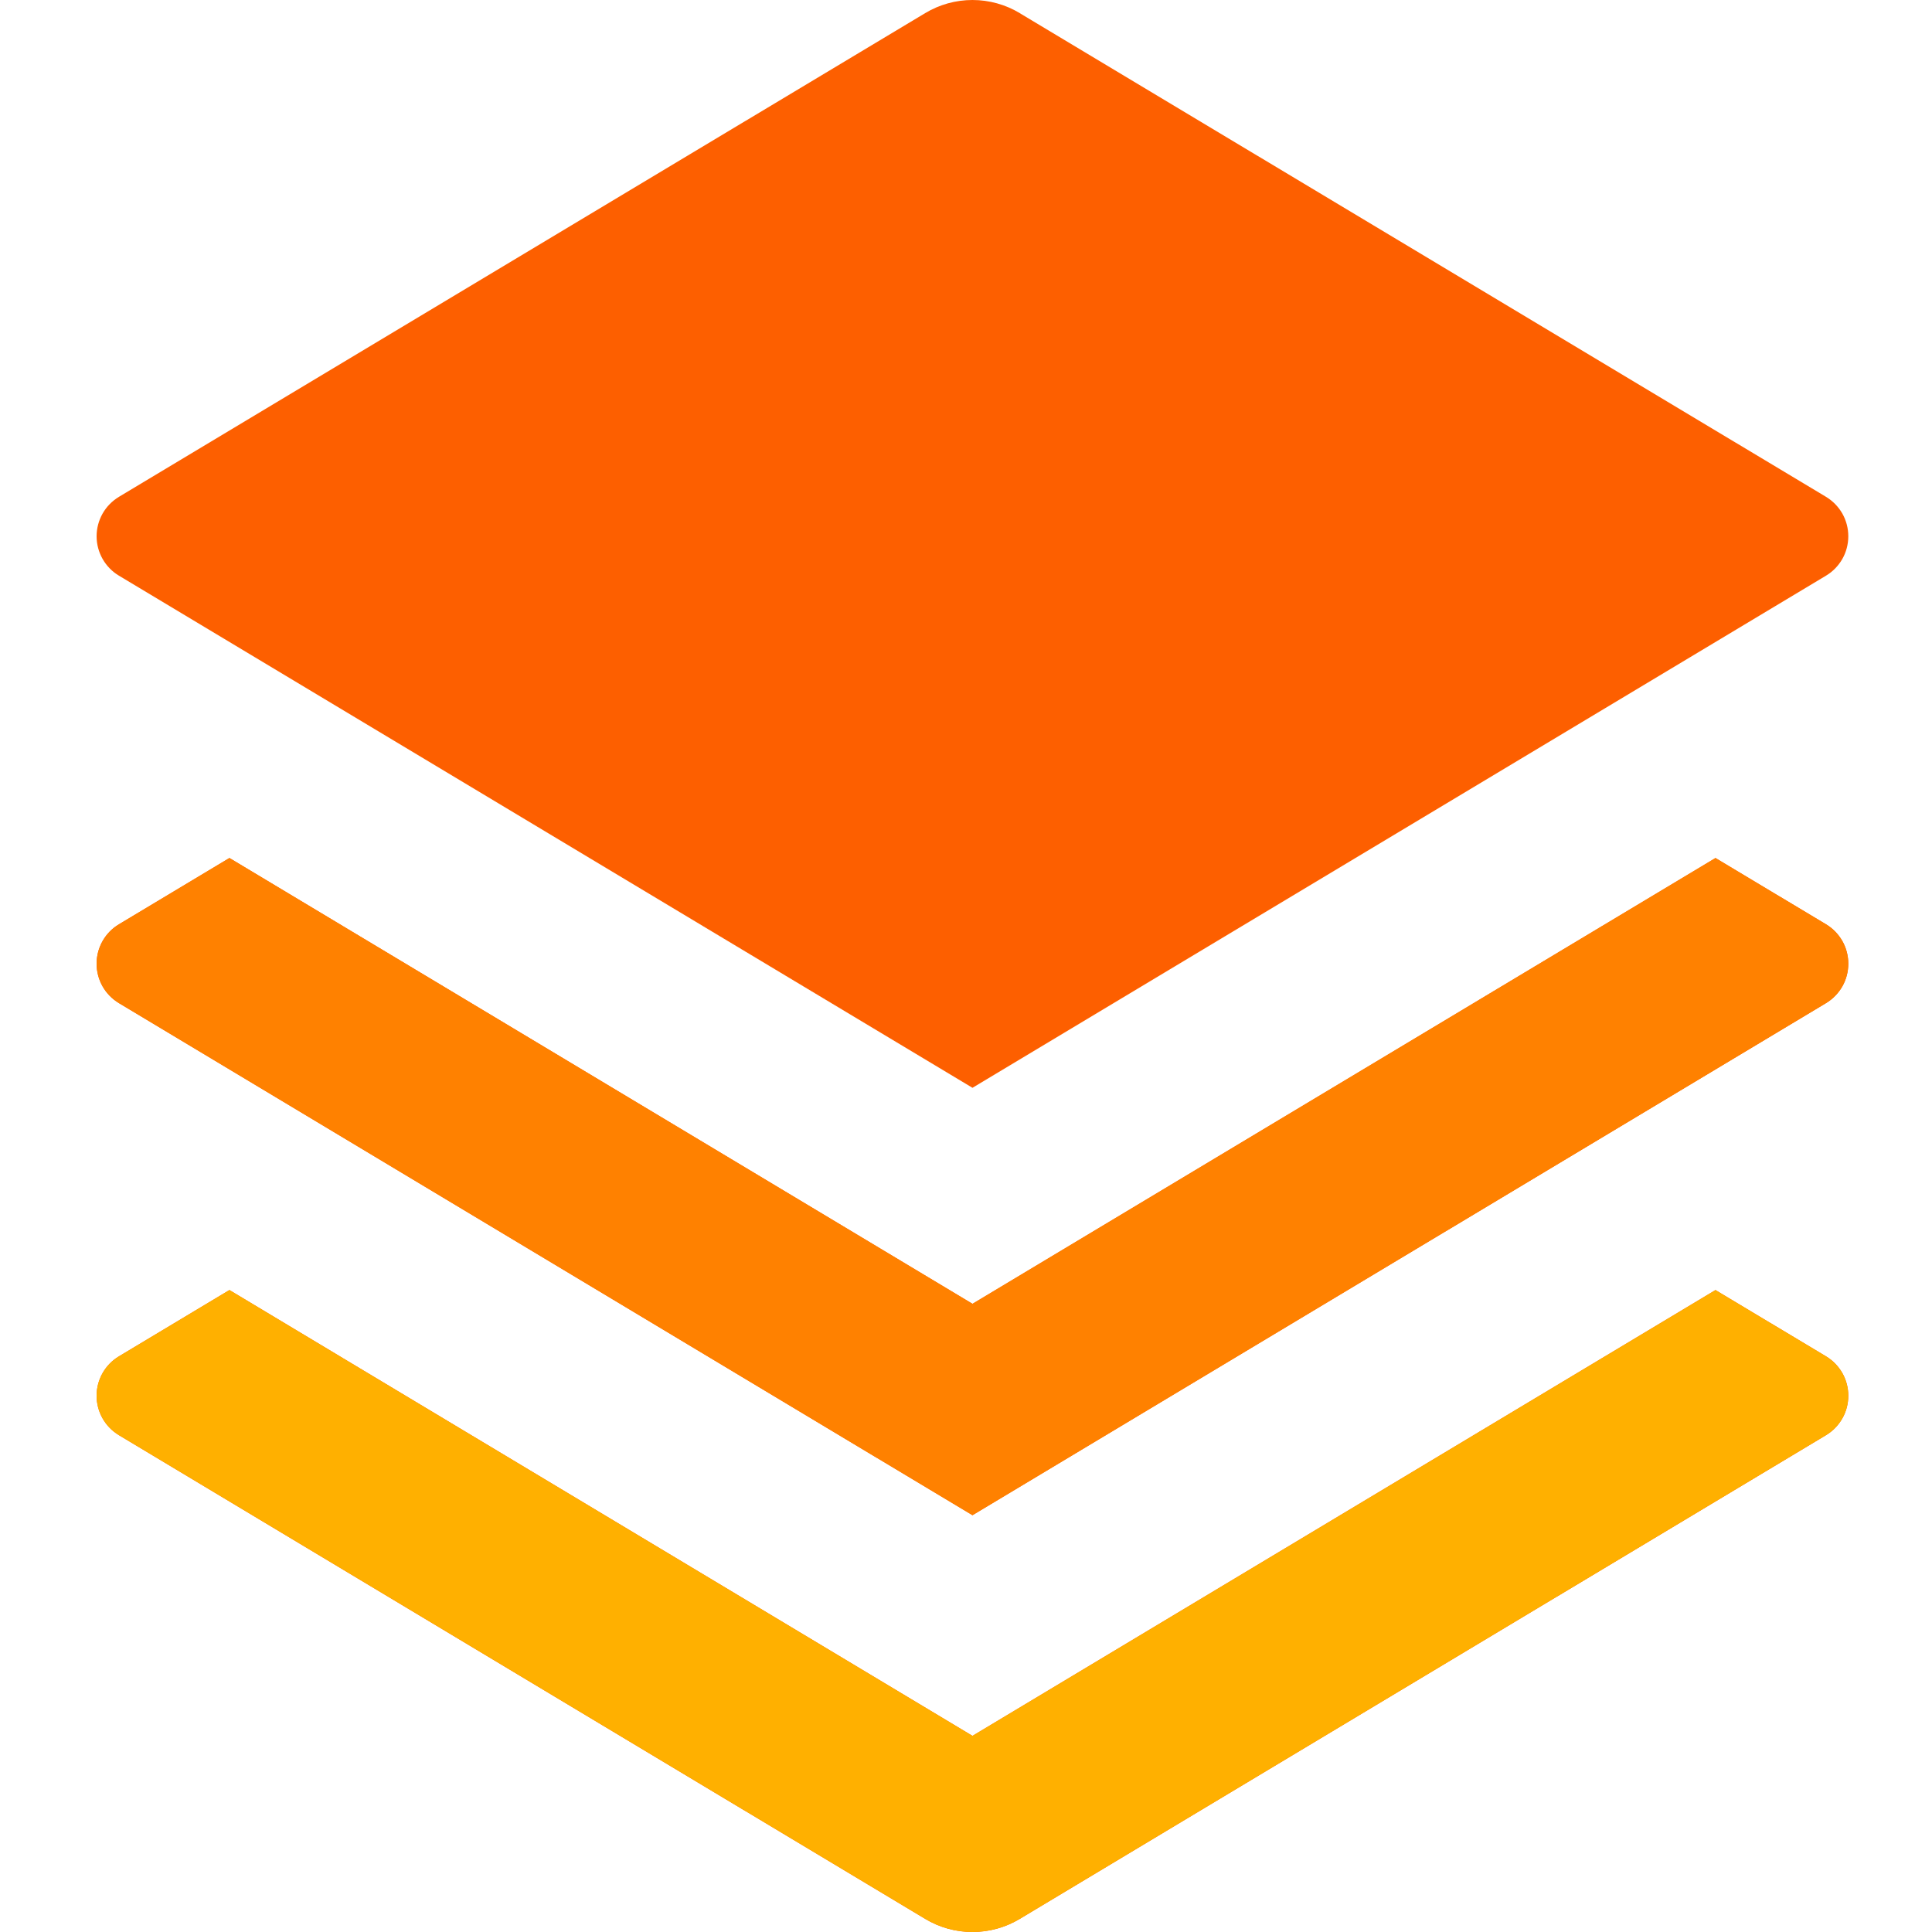
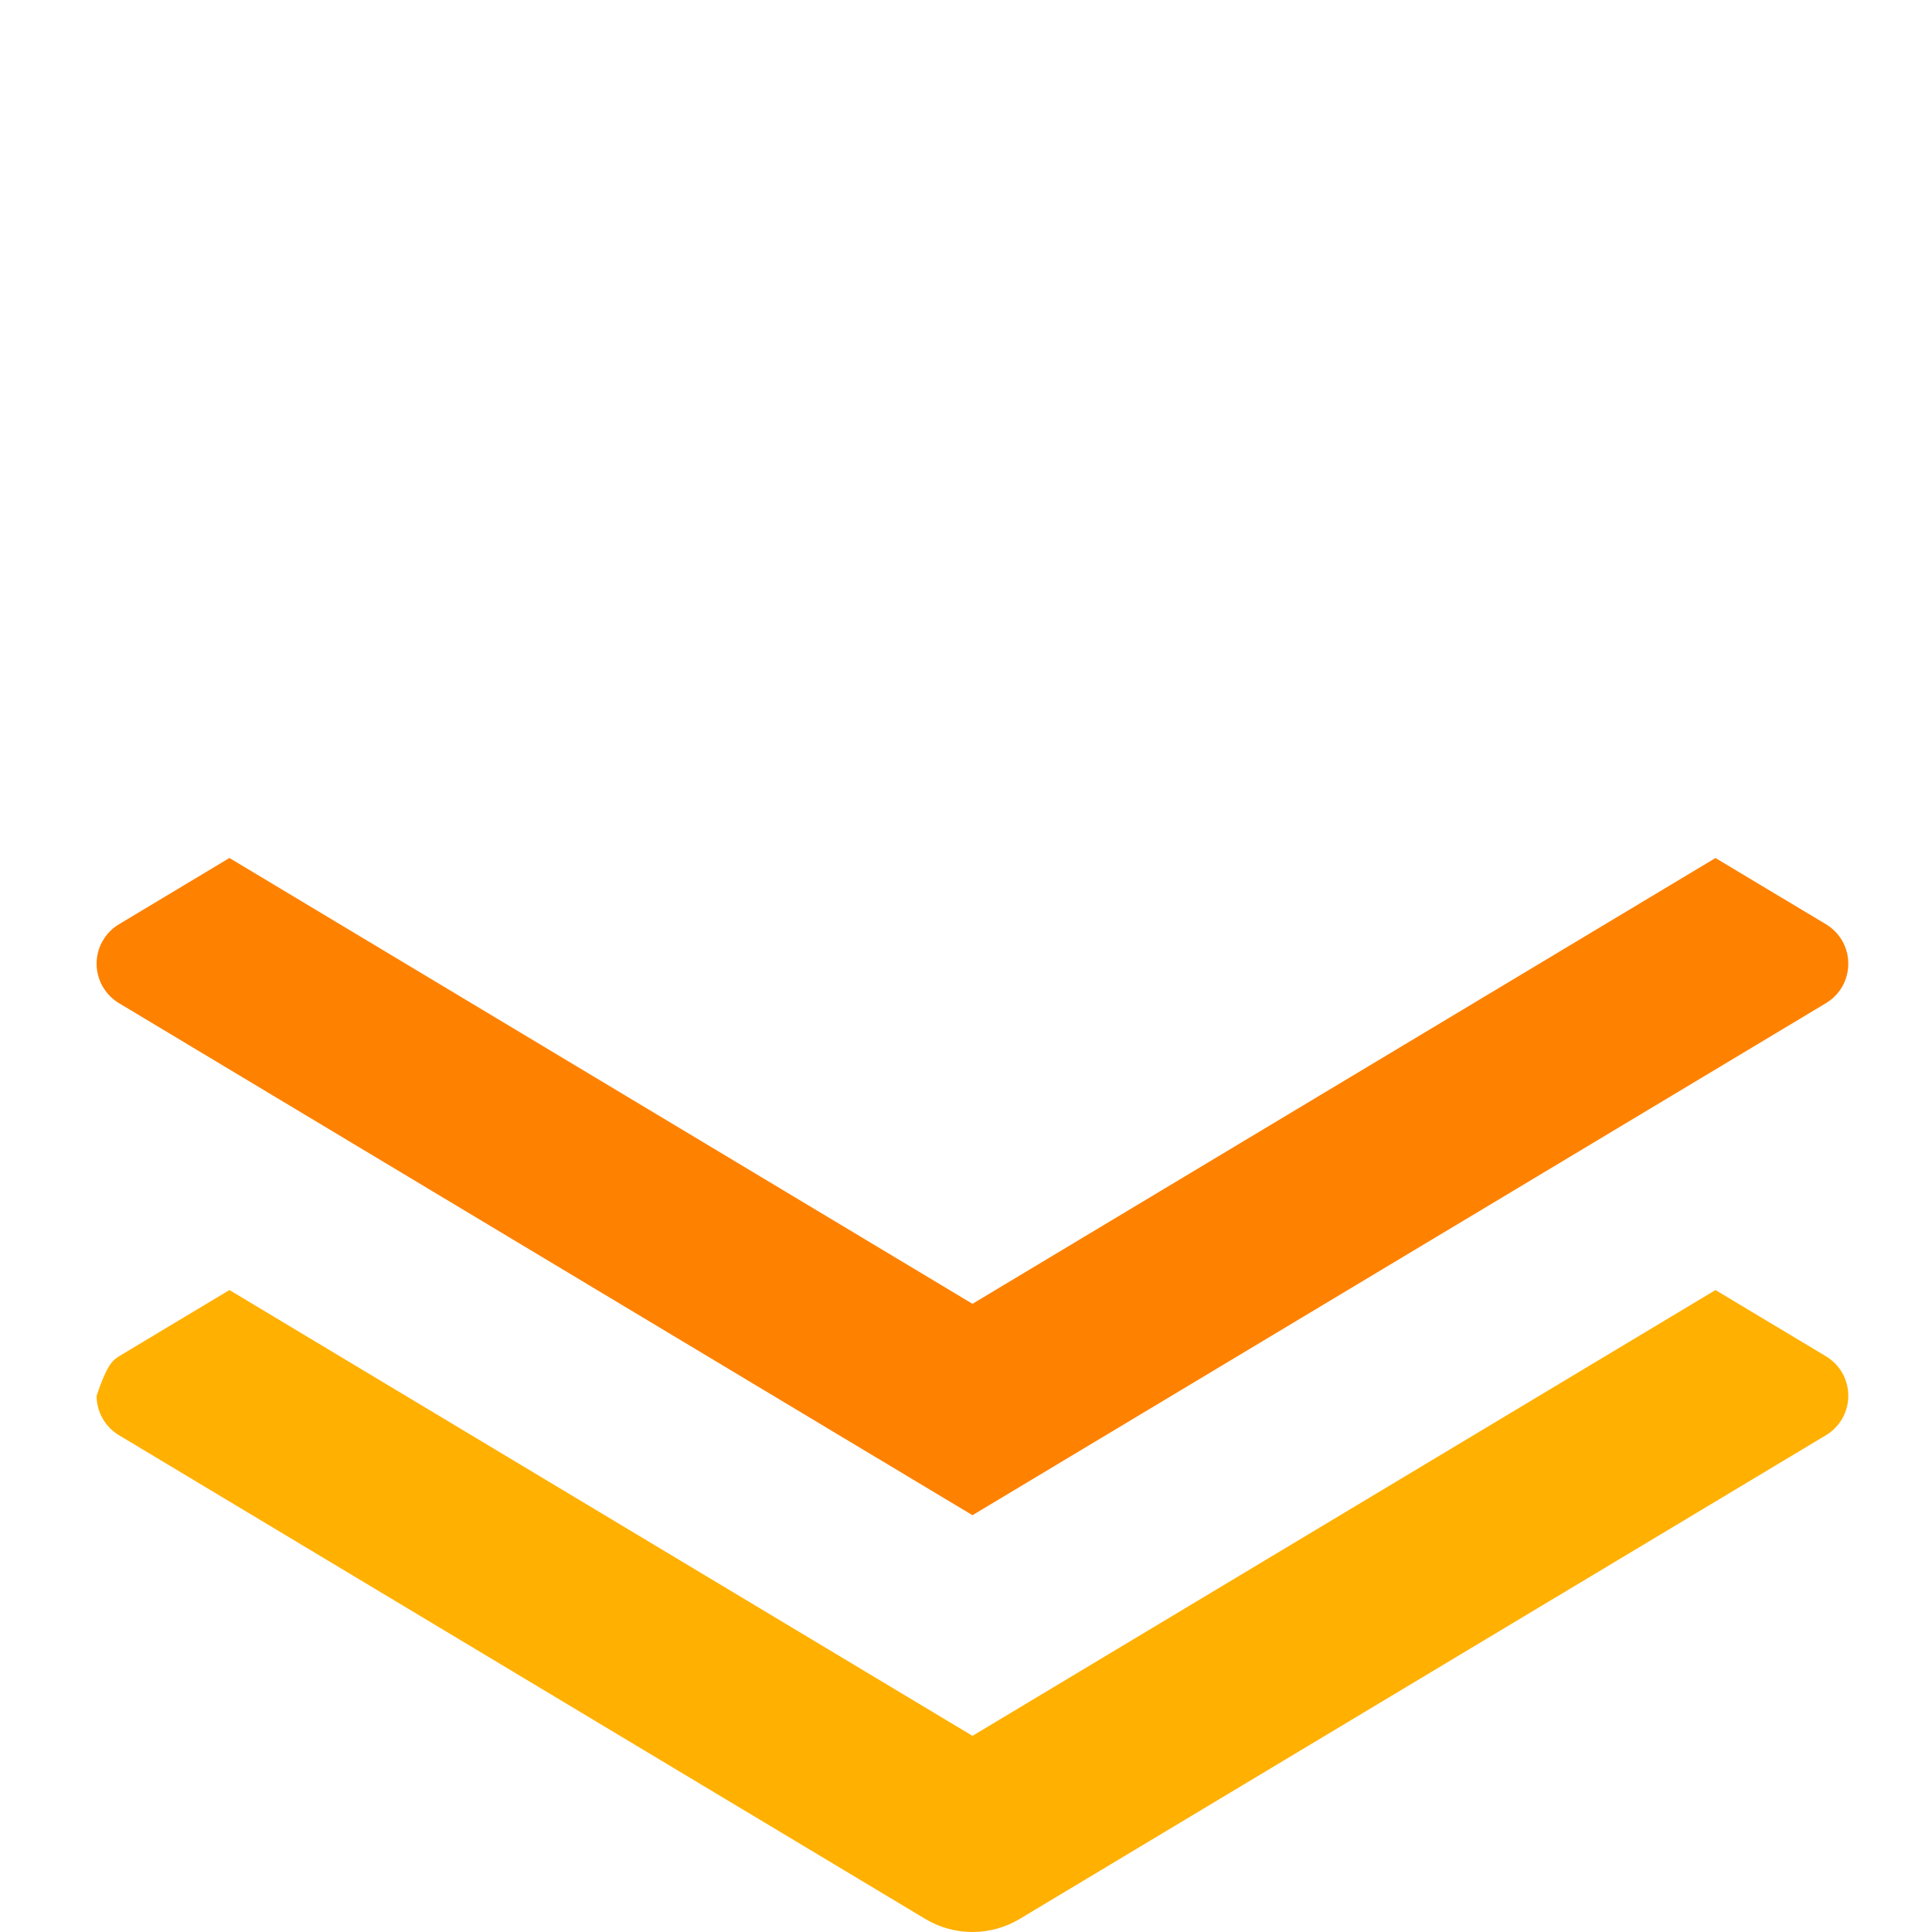
<svg xmlns="http://www.w3.org/2000/svg" width="40" height="40" viewBox="0 0 40 40" fill="none">
-   <path d="M35.517 17.764L37.805 19.136C37.946 19.22 38.062 19.34 38.144 19.483C38.225 19.626 38.267 19.788 38.267 19.952C38.267 20.117 38.225 20.279 38.144 20.422C38.062 20.565 37.946 20.684 37.805 20.769L20.134 31.371L2.463 20.769C2.322 20.684 2.205 20.565 2.124 20.422C2.043 20.279 2 20.117 2 19.952C2 19.788 2.043 19.626 2.124 19.483C2.205 19.34 2.322 19.22 2.463 19.136L4.75 17.764L20.134 26.994L35.517 17.764ZM35.517 26.709L37.805 28.081C37.946 28.165 38.062 28.285 38.144 28.428C38.225 28.571 38.267 28.733 38.267 28.897C38.267 29.062 38.225 29.224 38.144 29.366C38.062 29.51 37.946 29.629 37.805 29.714L21.114 39.728C20.818 39.906 20.479 40 20.134 40C19.788 40 19.45 39.906 19.154 39.728L2.463 29.714C2.322 29.629 2.205 29.51 2.124 29.366C2.043 29.224 2 29.062 2 28.897C2 28.733 2.043 28.571 2.124 28.428C2.205 28.285 2.322 28.165 2.463 28.081L4.75 26.709L20.134 35.939L35.517 26.709ZM21.112 0.272L37.805 10.286C37.946 10.371 38.062 10.49 38.144 10.633C38.225 10.777 38.267 10.938 38.267 11.103C38.267 11.267 38.225 11.429 38.144 11.572C38.062 11.715 37.946 11.835 37.805 11.919L20.134 22.522L2.463 11.919C2.322 11.835 2.205 11.715 2.124 11.572C2.043 11.429 2 11.267 2 11.103C2 10.938 2.043 10.777 2.124 10.633C2.205 10.49 2.322 10.371 2.463 10.286L19.154 0.272C19.45 0.094 19.788 0 20.134 0C20.479 0 20.818 0.094 21.114 0.272H21.112Z" fill="#FD5F00" />
  <path d="M35.517 17.764L37.805 19.136C37.946 19.22 38.062 19.34 38.144 19.483C38.225 19.626 38.267 19.788 38.267 19.952C38.267 20.117 38.225 20.279 38.144 20.422C38.062 20.565 37.946 20.684 37.805 20.769L20.134 31.371L2.463 20.769C2.322 20.684 2.205 20.565 2.124 20.422C2.043 20.279 2 20.117 2 19.952C2 19.788 2.043 19.626 2.124 19.483C2.205 19.34 2.322 19.22 2.463 19.136L4.75 17.764L20.134 26.994L35.517 17.764Z" fill="#FF8100" />
-   <path d="M35.517 26.709L37.805 28.081C37.946 28.166 38.062 28.285 38.144 28.428C38.225 28.572 38.267 28.733 38.267 28.898C38.267 29.062 38.225 29.224 38.144 29.367C38.062 29.51 37.946 29.63 37.805 29.714L21.114 39.728C20.818 39.906 20.479 40 20.134 40C19.788 40 19.45 39.906 19.154 39.728L2.463 29.714C2.322 29.63 2.205 29.51 2.124 29.367C2.043 29.224 2 29.062 2 28.898C2 28.733 2.043 28.572 2.124 28.428C2.205 28.285 2.322 28.166 2.463 28.081L4.75 26.709L20.134 35.939L35.517 26.709Z" fill="#FFB000" />
+   <path d="M35.517 26.709L37.805 28.081C37.946 28.166 38.062 28.285 38.144 28.428C38.225 28.572 38.267 28.733 38.267 28.898C38.267 29.062 38.225 29.224 38.144 29.367C38.062 29.51 37.946 29.63 37.805 29.714L21.114 39.728C20.818 39.906 20.479 40 20.134 40C19.788 40 19.45 39.906 19.154 39.728L2.463 29.714C2.322 29.63 2.205 29.51 2.124 29.367C2.043 29.224 2 29.062 2 28.898C2.205 28.285 2.322 28.166 2.463 28.081L4.75 26.709L20.134 35.939L35.517 26.709Z" fill="#FFB000" />
</svg>